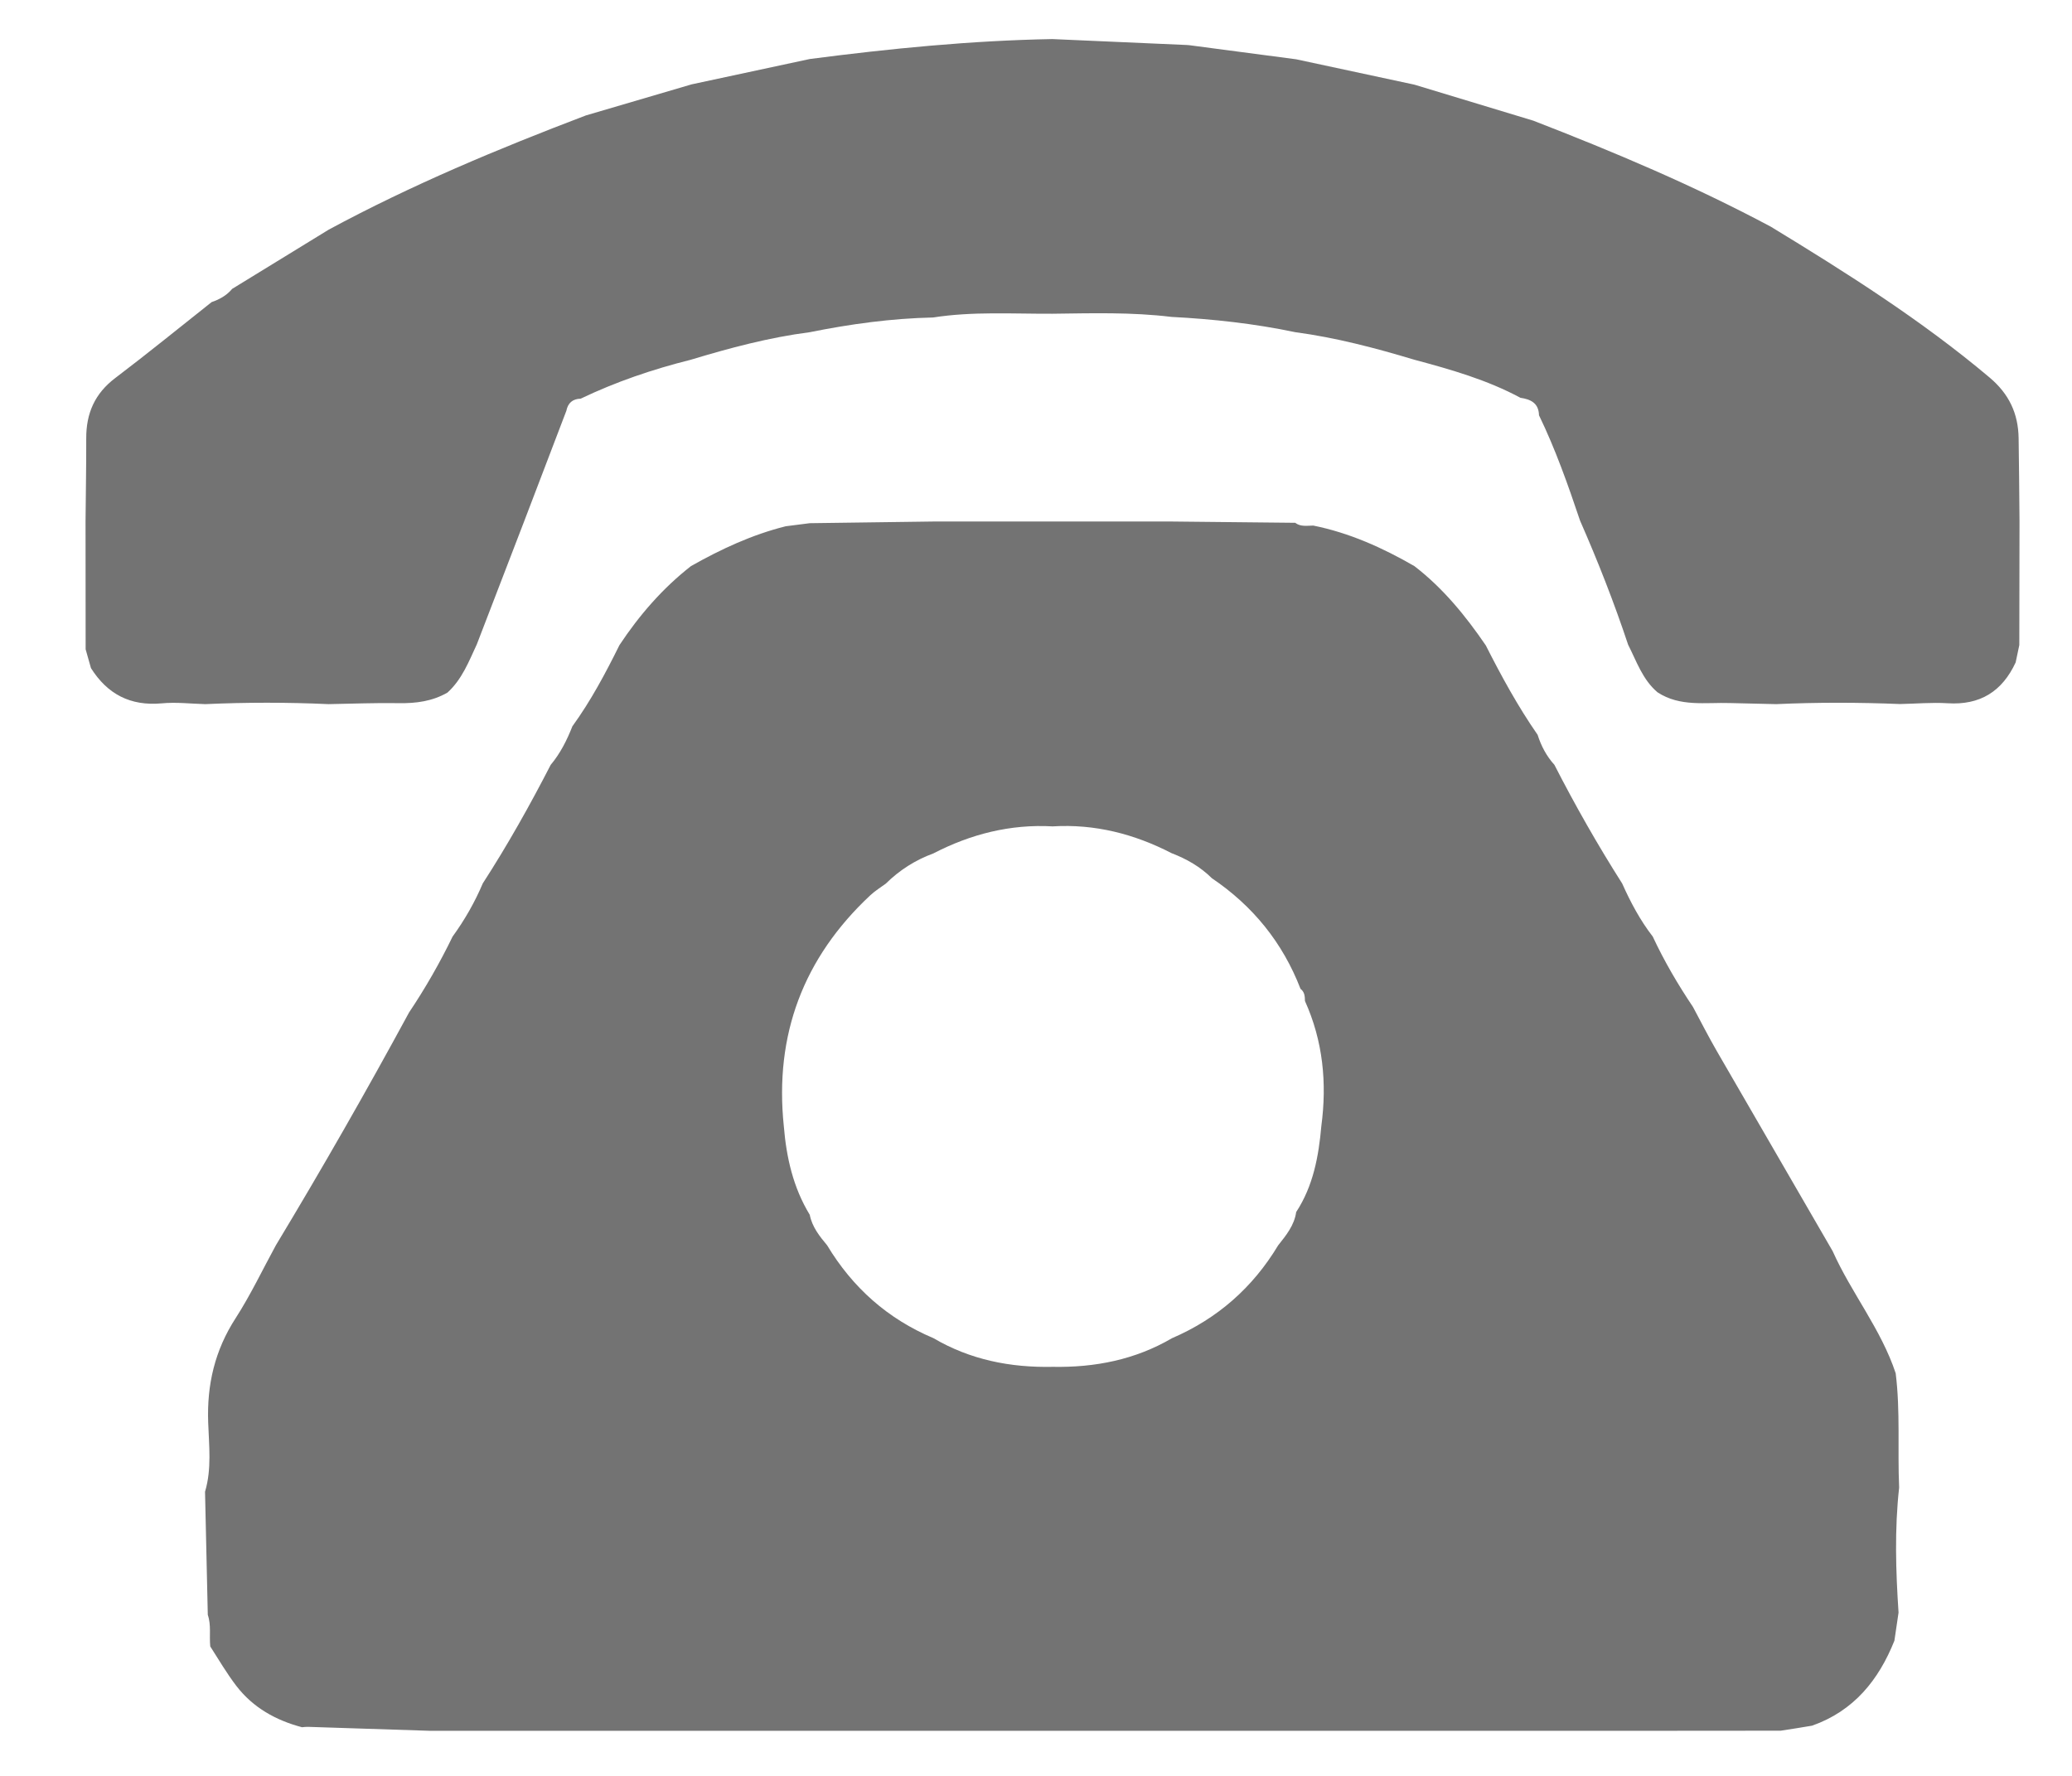
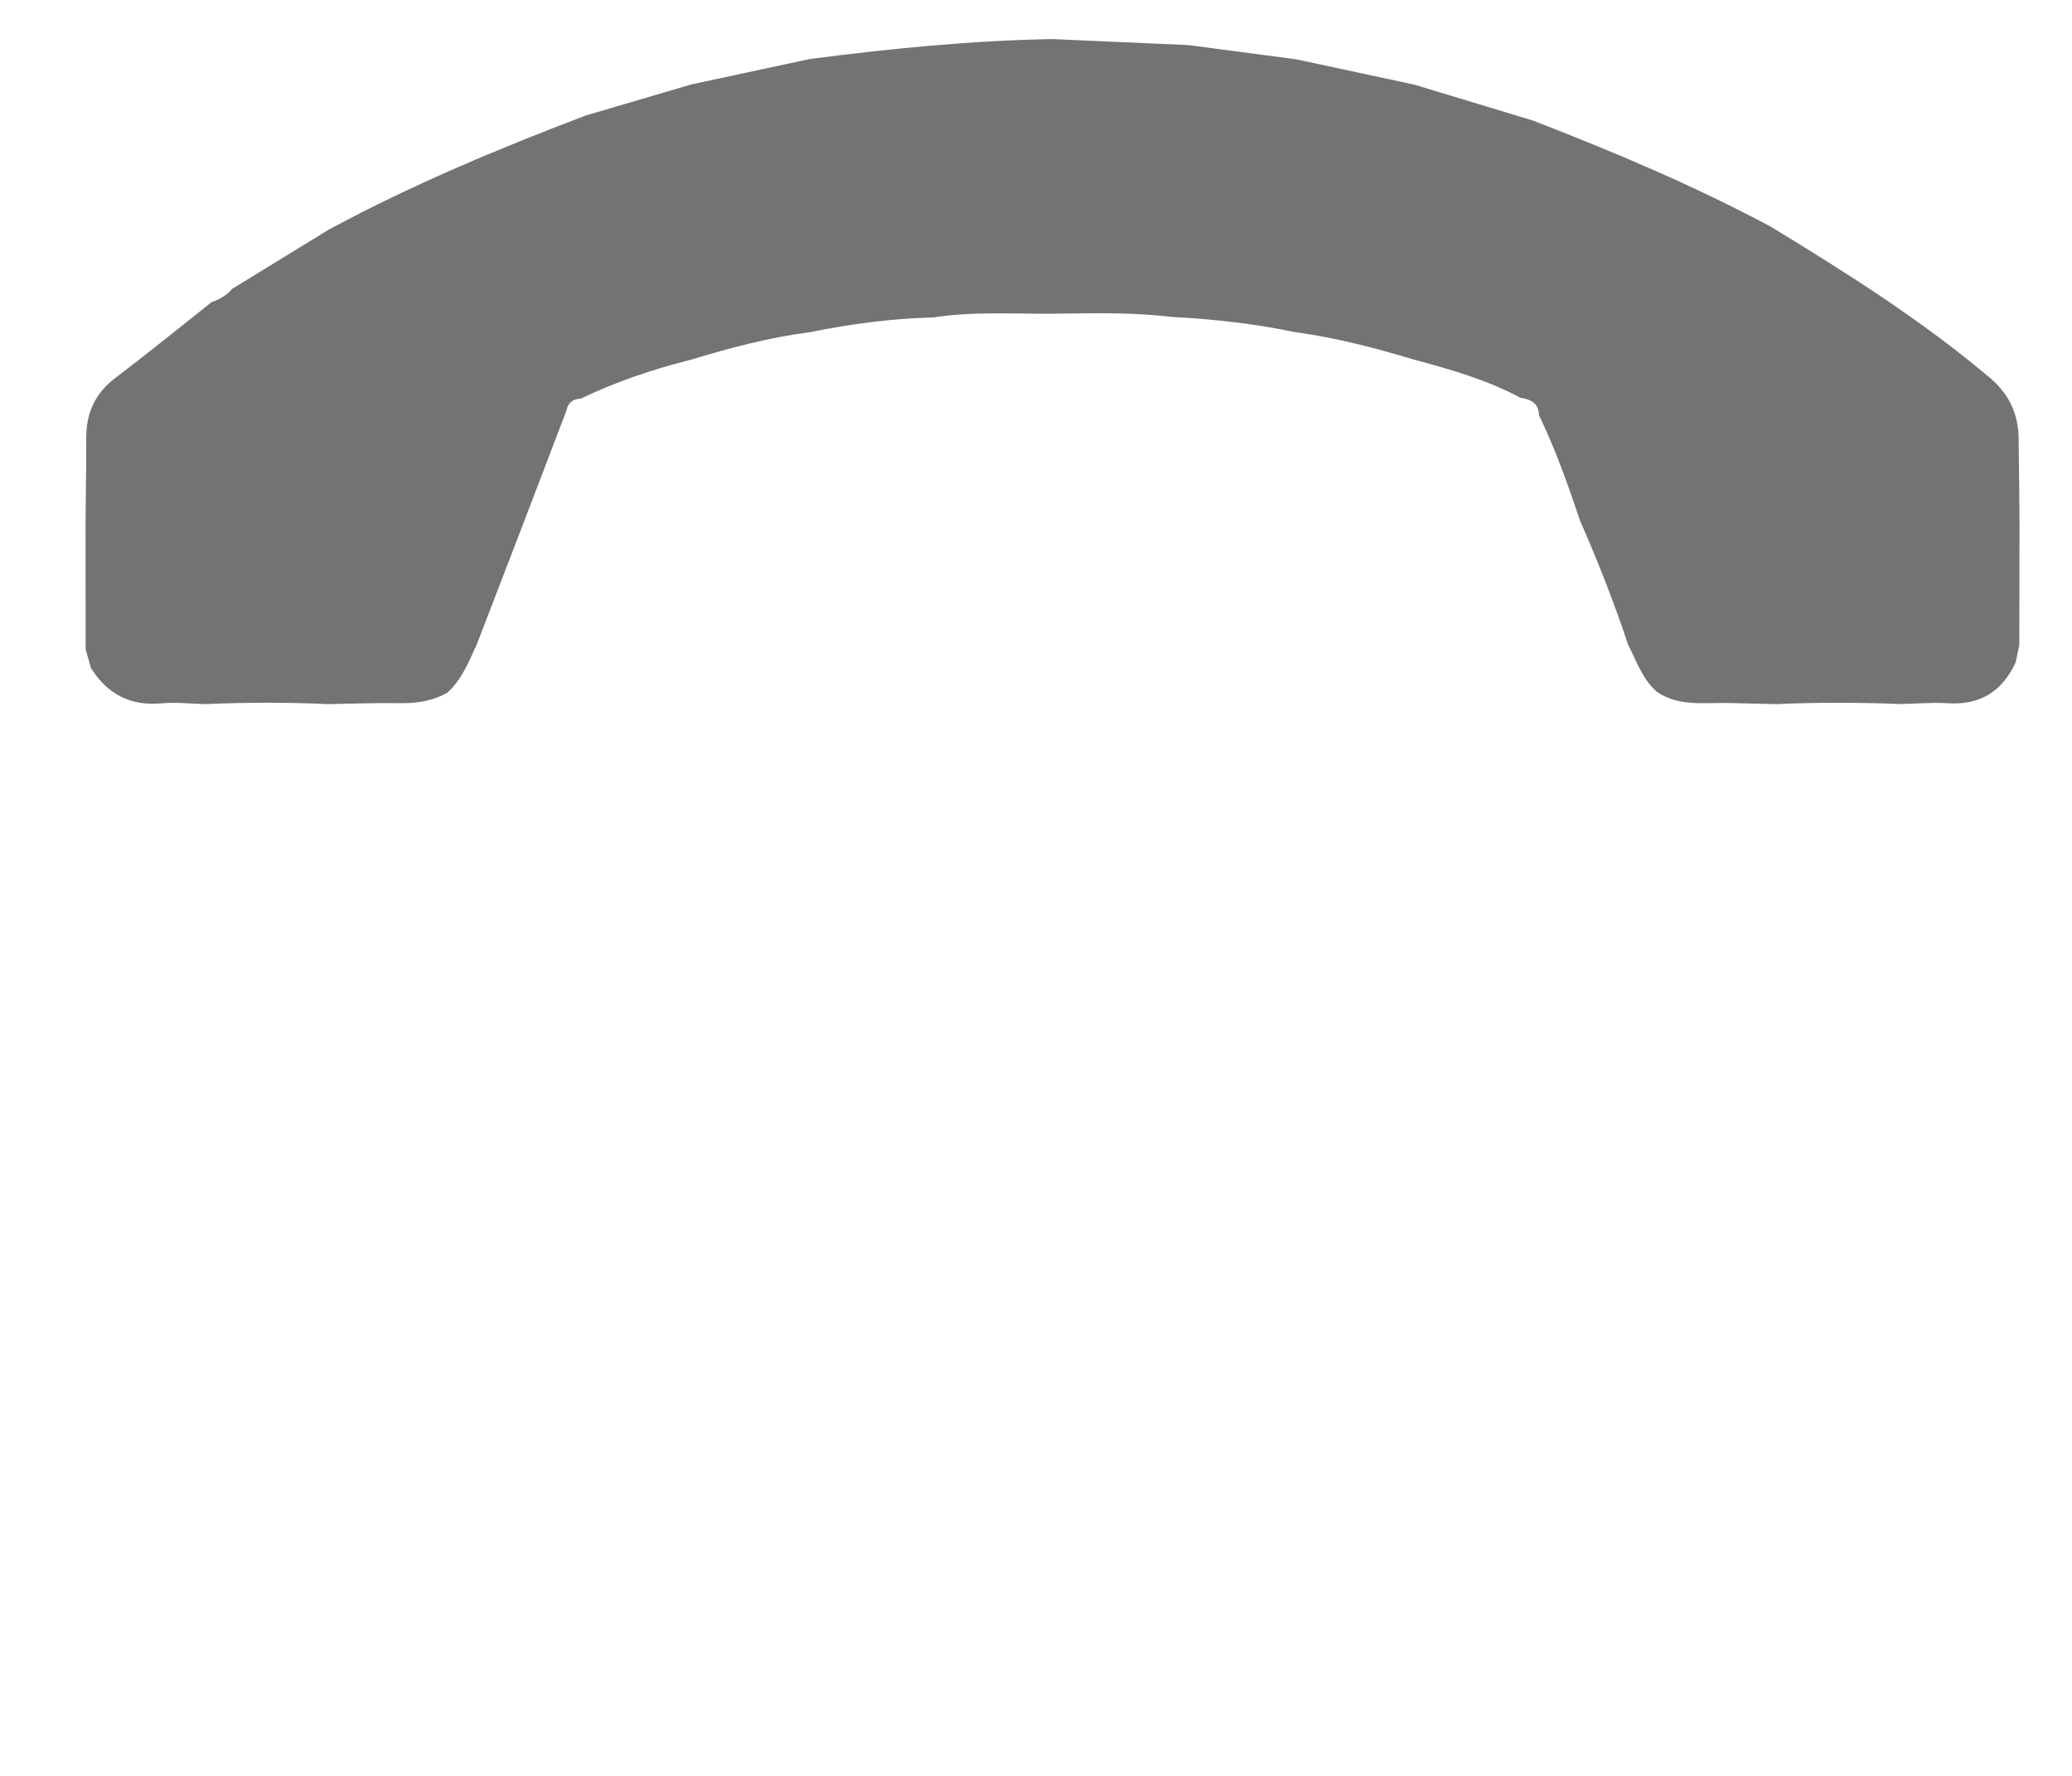
<svg xmlns="http://www.w3.org/2000/svg" width="21" height="18" viewBox="0 0 21 18" fill="none">
  <path d="M20.466 6.538C20.454 6.598 20.442 6.655 20.429 6.714C20.292 7.009 20.068 7.149 19.739 7.128C19.579 7.118 19.417 7.133 19.256 7.136C18.838 7.119 18.42 7.118 18.002 7.137C17.846 7.133 17.69 7.13 17.535 7.126C17.285 7.118 17.028 7.167 16.799 7.017C16.647 6.888 16.587 6.703 16.501 6.534C16.359 6.107 16.195 5.689 16.014 5.277C15.892 4.914 15.765 4.554 15.598 4.209C15.595 4.086 15.514 4.047 15.41 4.032C15.07 3.849 14.703 3.745 14.334 3.646C13.938 3.527 13.539 3.422 13.128 3.367C12.714 3.28 12.295 3.234 11.872 3.212C11.472 3.163 11.069 3.175 10.667 3.18C10.263 3.182 9.859 3.155 9.457 3.218C9.036 3.227 8.62 3.284 8.208 3.367C7.796 3.42 7.396 3.527 6.999 3.647C6.615 3.743 6.242 3.87 5.885 4.041C5.804 4.043 5.756 4.084 5.74 4.164C5.597 4.537 5.455 4.911 5.312 5.285C5.152 5.7 4.993 6.115 4.833 6.53C4.752 6.704 4.683 6.886 4.535 7.02C4.382 7.108 4.217 7.13 4.042 7.127C3.805 7.123 3.568 7.133 3.33 7.137C2.914 7.118 2.497 7.118 2.081 7.137C1.933 7.133 1.785 7.115 1.639 7.129C1.32 7.158 1.088 7.035 0.922 6.772C0.903 6.708 0.887 6.646 0.868 6.581C0.868 6.15 0.867 5.718 0.867 5.286C0.869 5.005 0.875 4.724 0.874 4.443C0.873 4.189 0.961 3.988 1.169 3.831C1.499 3.581 1.82 3.319 2.145 3.062C2.225 3.035 2.298 2.994 2.353 2.928C2.679 2.728 3.005 2.528 3.331 2.328C4.17 1.875 5.047 1.509 5.938 1.17C6.296 1.065 6.652 0.96 7.01 0.855C7.409 0.769 7.809 0.683 8.208 0.598C9.024 0.492 9.842 0.411 10.665 0.396C11.119 0.416 11.573 0.436 12.027 0.456C12.036 0.457 12.044 0.458 12.053 0.458C12.414 0.506 12.776 0.553 13.137 0.601C13.537 0.686 13.935 0.772 14.335 0.858C14.737 0.98 15.138 1.102 15.54 1.223C16.361 1.541 17.171 1.883 17.948 2.298C18.715 2.765 19.473 3.244 20.163 3.825C20.362 3.992 20.455 4.191 20.459 4.441C20.464 4.723 20.465 5.005 20.468 5.287C20.467 5.704 20.467 6.121 20.466 6.538Z" fill="#737373" />
-   <path d="M19.248 15.078C19.201 15.5 19.214 15.923 19.242 16.345C19.228 16.441 19.214 16.534 19.2 16.63C19.04 17.03 18.788 17.342 18.366 17.491C18.259 17.509 18.155 17.526 18.048 17.542C17.631 17.542 17.213 17.542 16.795 17.543C16.377 17.543 15.96 17.543 15.543 17.543C15.14 17.543 14.738 17.543 14.335 17.543C13.933 17.543 13.53 17.543 13.128 17.543C12.71 17.543 12.293 17.543 11.875 17.543C11.473 17.543 11.07 17.543 10.668 17.543C10.265 17.543 9.863 17.543 9.46 17.543C9.043 17.543 8.626 17.543 8.209 17.543C7.806 17.543 7.403 17.543 7.001 17.543C6.598 17.543 6.196 17.543 5.794 17.543C5.314 17.543 4.834 17.543 4.354 17.543C3.944 17.53 3.534 17.517 3.123 17.503C3.103 17.503 3.082 17.504 3.061 17.507C2.796 17.437 2.566 17.309 2.397 17.09C2.299 16.963 2.218 16.823 2.131 16.688C2.12 16.582 2.142 16.471 2.106 16.368C2.096 15.939 2.088 15.548 2.078 15.12C2.147 14.889 2.118 14.652 2.11 14.419C2.096 14.035 2.177 13.687 2.388 13.361C2.54 13.125 2.661 12.869 2.796 12.622C3.264 11.846 3.714 11.059 4.146 10.262C4.311 10.016 4.458 9.759 4.587 9.493C4.71 9.324 4.812 9.145 4.893 8.954C5.144 8.566 5.37 8.163 5.581 7.753C5.679 7.636 5.746 7.502 5.801 7.362C5.988 7.104 6.137 6.824 6.278 6.539C6.479 6.236 6.715 5.963 7.003 5.738C7.307 5.566 7.623 5.419 7.964 5.334C8.046 5.324 8.126 5.314 8.207 5.303C8.625 5.298 9.043 5.292 9.461 5.286C9.863 5.286 10.265 5.286 10.668 5.286C11.071 5.286 11.474 5.286 11.876 5.286C12.293 5.29 12.71 5.294 13.127 5.299C13.182 5.341 13.247 5.328 13.31 5.327C13.677 5.401 14.013 5.552 14.335 5.738C14.626 5.962 14.854 6.242 15.059 6.542C15.217 6.854 15.384 7.16 15.584 7.448C15.62 7.561 15.674 7.664 15.754 7.752C15.965 8.164 16.193 8.565 16.441 8.955C16.526 9.145 16.623 9.328 16.751 9.493C16.867 9.742 17.006 9.979 17.159 10.207C17.239 10.358 17.317 10.509 17.402 10.657C17.792 11.332 18.183 12.007 18.574 12.681C18.764 13.106 19.065 13.472 19.213 13.919C19.213 13.919 19.213 13.919 19.213 13.919C19.261 14.303 19.231 14.691 19.248 15.078ZM13.392 11.413C13.45 10.976 13.409 10.552 13.226 10.146C13.225 10.1 13.223 10.054 13.181 10.023C13 9.554 12.698 9.182 12.282 8.901C12.166 8.786 12.027 8.706 11.875 8.648C11.497 8.453 11.097 8.35 10.669 8.376C10.24 8.352 9.839 8.454 9.46 8.65C9.277 8.717 9.116 8.82 8.978 8.956C8.925 8.995 8.868 9.03 8.82 9.075C8.142 9.709 7.848 10.489 7.944 11.414C7.97 11.732 8.039 12.037 8.207 12.313C8.231 12.436 8.306 12.53 8.383 12.622C8.641 13.051 8.997 13.368 9.46 13.563C9.834 13.783 10.241 13.863 10.67 13.854C11.098 13.862 11.505 13.782 11.878 13.564C12.338 13.366 12.696 13.052 12.954 12.623C13.035 12.521 13.118 12.42 13.137 12.285C13.31 12.02 13.365 11.72 13.392 11.413Z" fill="#737373" />
</svg>